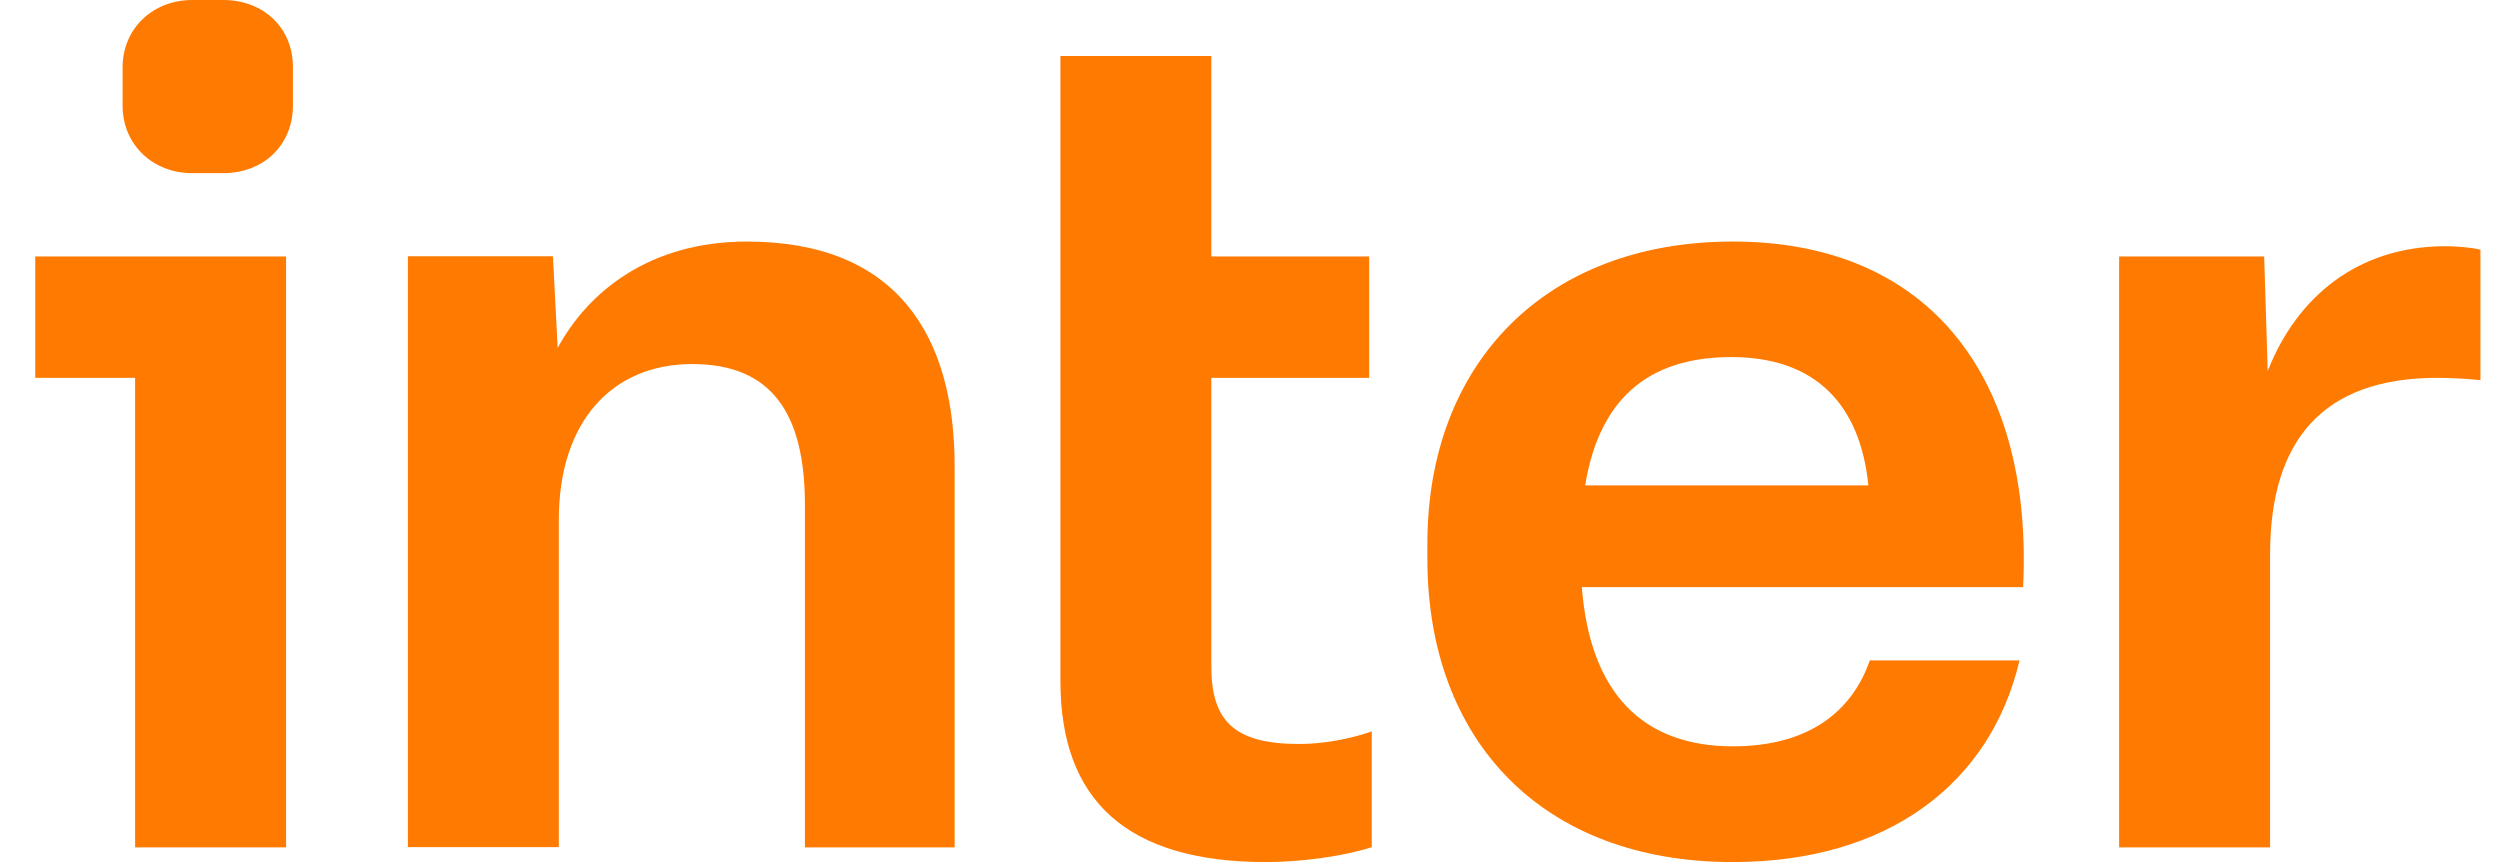
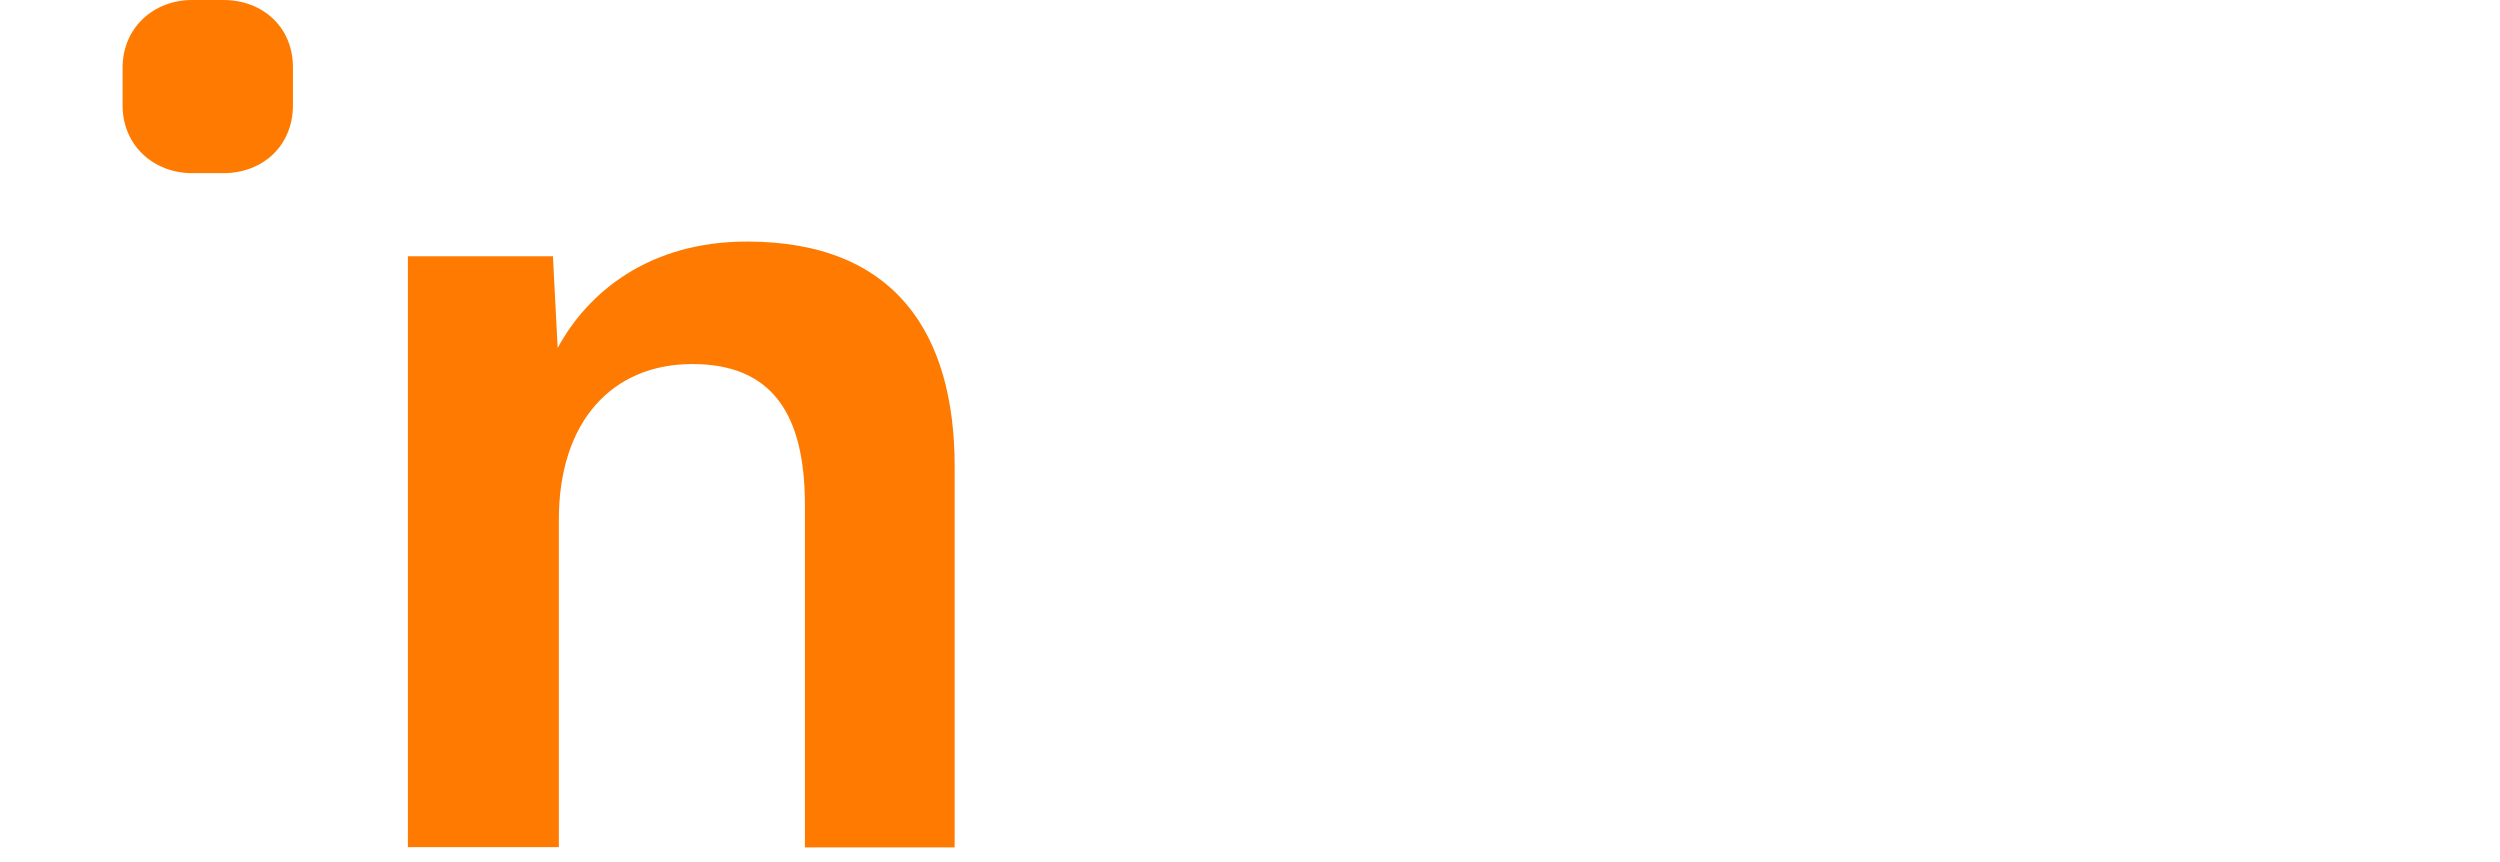
<svg xmlns="http://www.w3.org/2000/svg" width="58" height="20" viewBox="0 0 58 20" fill="none">
  <path d="M4.457 0H5.182C6.099 0 6.801 0.633 6.796 1.57V2.447C6.796 3.378 6.099 4.017 5.182 4.017H4.457C3.568 4.017 2.844 3.378 2.844 2.447V1.57C2.844 0.639 3.568 0 4.457 0Z" fill="#FF7A00" />
  <path d="M12.938 8.073C13.64 6.773 15.067 5.604 17.329 5.604C20.781 5.604 22.154 7.753 22.148 10.839V19.659H18.674V11.716C18.674 9.616 17.922 8.446 16.061 8.446C14.206 8.446 12.965 9.773 12.965 12.057V19.654H9.463V5.945H12.828L12.938 8.073Z" fill="#FF7A00" />
-   <path d="M0.818 8.766H3.135V19.659H6.637V5.95H0.818V8.766Z" fill="#FF7A00" />
-   <path fill-rule="evenodd" clip-rule="evenodd" d="M33.115 12.615C33.115 8.446 35.837 5.604 40.201 5.604C44.855 5.604 47.172 8.874 46.936 13.622H36.699C36.886 16.064 38.099 17.315 40.201 17.315C41.979 17.315 42.973 16.492 43.379 15.322H46.853C46.178 18.192 43.785 20 40.201 20C35.782 20 33.115 17.185 33.115 12.962V12.615ZM40.168 8.284C38.23 8.284 37.1 9.269 36.776 11.261H43.346C43.159 9.399 42.133 8.284 40.168 8.284Z" fill="#FF7A00" />
-   <path d="M28.103 15.457V8.766H31.765V5.95H28.103V1.299H24.602V15.804C24.602 18.565 26.138 20 29.371 20C30.178 20 31.177 19.865 31.825 19.654V16.968C31.446 17.103 30.804 17.26 30.156 17.26C28.614 17.266 28.103 16.708 28.103 15.457Z" fill="#FF7A00" />
-   <path d="M52.611 8.609C53.286 6.881 54.713 5.712 56.733 5.712C56.98 5.712 57.326 5.739 57.546 5.793V8.82C57.299 8.793 56.898 8.766 56.547 8.766C53.879 8.766 52.666 10.227 52.666 12.859V19.659H49.164V5.95H52.529L52.611 8.609Z" fill="#FF7A00" />
</svg>